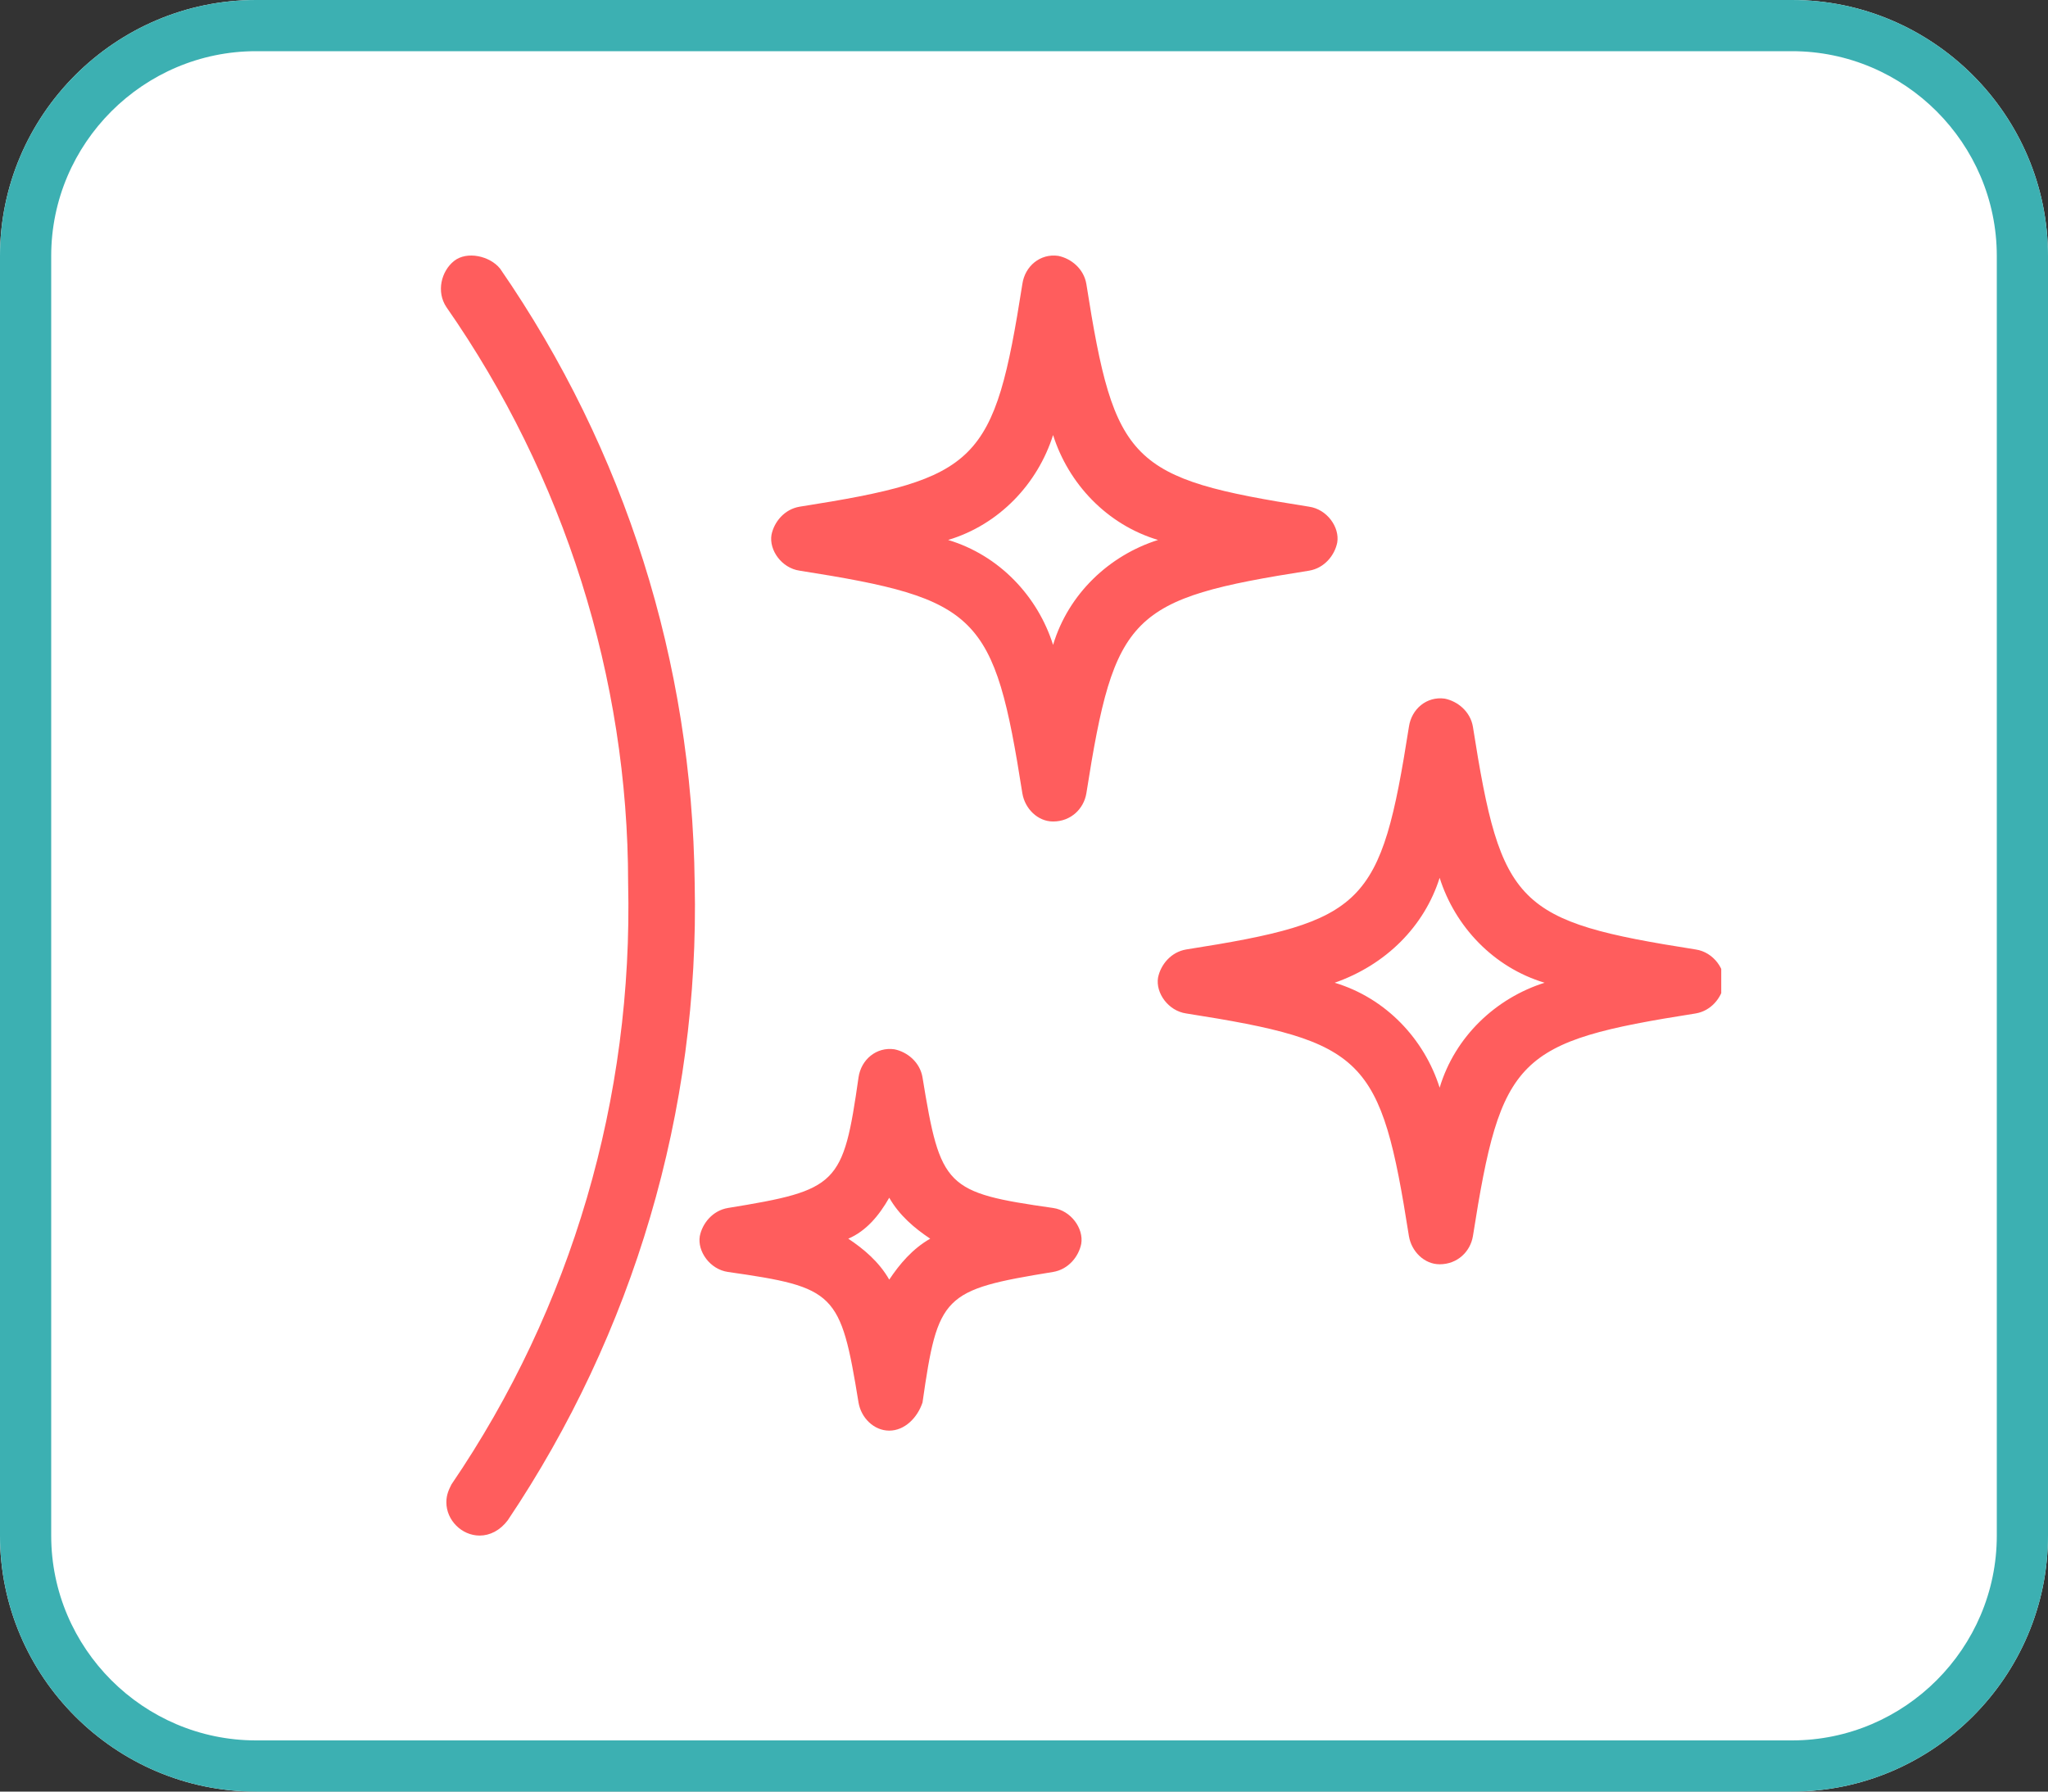
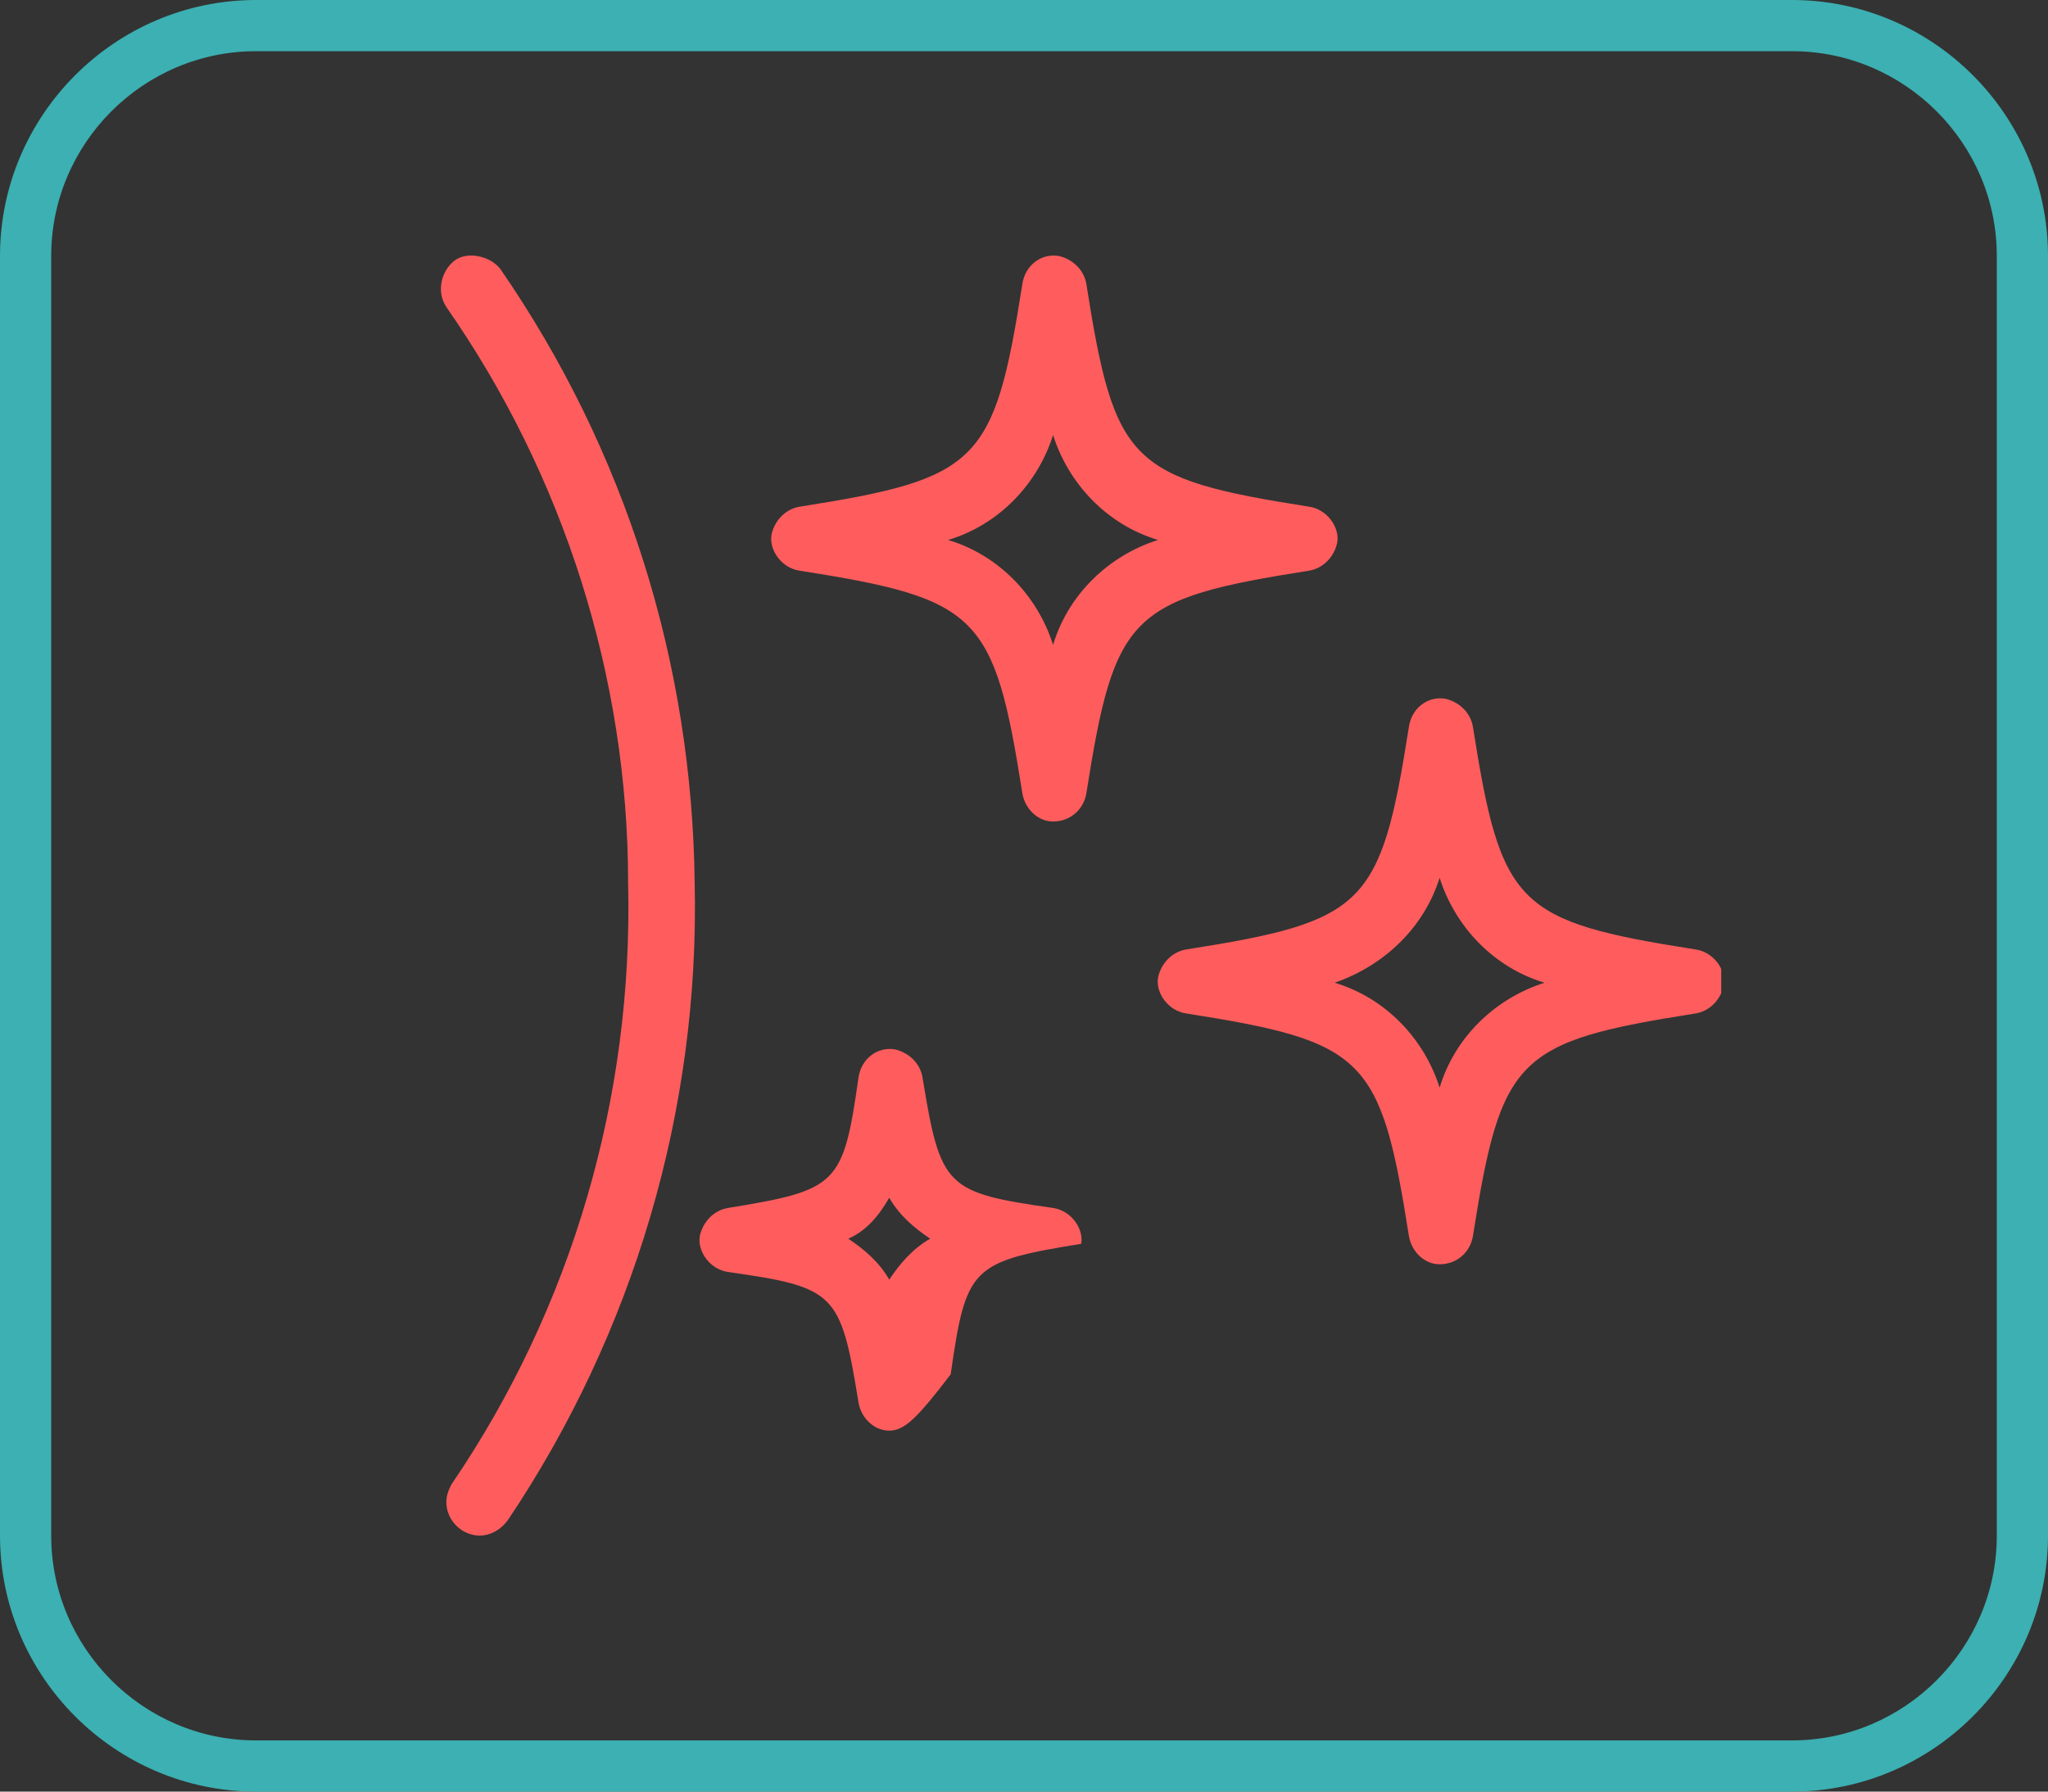
<svg xmlns="http://www.w3.org/2000/svg" xmlns:xlink="http://www.w3.org/1999/xlink" version="1.1" id="レイヤー_1" x="0px" y="0px" viewBox="0 0 80 70" style="enable-background:new 0 0 80 70;" xml:space="preserve">
  <rect x="0" y="0" width="80" height="70" fill="#333333" stroke="none" />
  <style type="text/css">
	.st0{fill:#FFFFFF;}
	.st1{fill:#3CB0B2;}
	.st2{clip-path:url(#SVGID_00000155861356002681469490000005946920705351314850_);}
	.st3{fill:#FF5D5D;}
</style>
  <g id="グループ_1414" transform="translate(4198 -2420)">
    <g id="長方形_892" transform="translate(-4198 2420)">
-       <path class="st0" d="M10,0h60c5.5,0,10,4.5,10,10v50c0,5.5-4.5,10-10,10H10C4.5,70,0,65.5,0,60V10C0,4.5,4.5,0,10,0z" />
      <path class="st1" d="M70,70H10C4.5,70,0,65.5,0,60V10C0,4.5,4.5,0,10,0h60c5.5,0,10,4.5,10,10v50C80,65.5,75.5,70,70,70z M10,2    c-4.4,0-8,3.6-8,8v50c0,4.4,3.6,8,8,8h60c4.4,0,8-3.6,8-8V10c0-4.4-3.6-8-8-8H10z" />
    </g>
    <g id="グループ_1409" transform="translate(-4180.764 2429.997)">
      <g>
        <defs>
          <rect id="SVGID_1_" x="0" y="0" width="50" height="50" />
        </defs>
        <clipPath id="SVGID_00000166638652817683382180000009626448072915252383_">
          <use xlink:href="#SVGID_1_" style="overflow:visible;" />
        </clipPath>
        <g id="グループ_1059" transform="translate(0 0)" style="clip-path:url(#SVGID_00000166638652817683382180000009626448072915252383_);">
          <path id="パス_1163" class="st3" d="M23.9,22.1c-0.6,0-1.1-0.5-1.2-1.1c-1.1-7-1.7-7.6-8.7-8.7c-0.7-0.1-1.2-0.8-1.1-1.4      c0.1-0.5,0.5-1,1.1-1.1c7-1.1,7.6-1.7,8.7-8.7c0.1-0.7,0.7-1.2,1.4-1.1c0.5,0.1,1,0.5,1.1,1.1c1.1,7,1.7,7.6,8.7,8.7      c0.7,0.1,1.2,0.8,1.1,1.4c-0.1,0.5-0.5,1-1.1,1.1c-7,1.1-7.6,1.7-8.7,8.7C25.1,21.6,24.6,22.1,23.9,22.1 M19.8,11.1      c2,0.6,3.5,2.2,4.1,4.1c0.6-2,2.2-3.5,4.1-4.1c-2-0.6-3.5-2.2-4.1-4.1C23.3,8.9,21.8,10.5,19.8,11.1" />
          <path id="パス_1164" class="st3" d="M39,39.4c-0.6,0-1.1-0.5-1.2-1.1c-1.1-7-1.7-7.6-8.7-8.7c-0.7-0.1-1.2-0.8-1.1-1.4      c0.1-0.5,0.5-1,1.1-1.1c7-1.1,7.6-1.7,8.7-8.7c0.1-0.7,0.7-1.2,1.4-1.1c0.5,0.1,1,0.5,1.1,1.1c1.1,7,1.7,7.6,8.7,8.7      c0.7,0.1,1.2,0.8,1.1,1.4c-0.1,0.5-0.5,1-1.1,1.1c-7,1.1-7.6,1.7-8.7,8.7C40.2,38.9,39.7,39.4,39,39.4 M34.9,28.4      c2,0.6,3.5,2.2,4.1,4.1c0.6-2,2.2-3.5,4.1-4.1c-2-0.6-3.5-2.2-4.1-4.1C38.4,26.2,36.9,27.7,34.9,28.4" />
-           <path id="パス_1165" class="st3" d="M17.5,45.9c-0.6,0-1.1-0.5-1.2-1.1c-0.7-4.3-0.9-4.5-5.1-5.1c-0.7-0.1-1.2-0.8-1.1-1.4      c0.1-0.5,0.5-1,1.1-1.1c4.3-0.7,4.5-0.9,5.1-5.1c0.1-0.7,0.7-1.2,1.4-1.1c0.5,0.1,1,0.5,1.1,1.1c0.7,4.3,0.9,4.5,5.1,5.1      c0.7,0.1,1.2,0.8,1.1,1.4c-0.1,0.5-0.5,1-1.1,1.1c-4.3,0.7-4.5,0.9-5.1,5.1C18.6,45.4,18.1,45.9,17.5,45.9 M15.9,38.4      c0.6,0.4,1.2,0.9,1.6,1.6c0.4-0.6,0.9-1.2,1.6-1.6c-0.6-0.4-1.2-0.9-1.6-1.6C17.1,37.5,16.6,38.1,15.9,38.4" />
+           <path id="パス_1165" class="st3" d="M17.5,45.9c-0.6,0-1.1-0.5-1.2-1.1c-0.7-4.3-0.9-4.5-5.1-5.1c-0.7-0.1-1.2-0.8-1.1-1.4      c0.1-0.5,0.5-1,1.1-1.1c4.3-0.7,4.5-0.9,5.1-5.1c0.1-0.7,0.7-1.2,1.4-1.1c0.5,0.1,1,0.5,1.1,1.1c0.7,4.3,0.9,4.5,5.1,5.1      c0.7,0.1,1.2,0.8,1.1,1.4c-4.3,0.7-4.5,0.9-5.1,5.1C18.6,45.4,18.1,45.9,17.5,45.9 M15.9,38.4      c0.6,0.4,1.2,0.9,1.6,1.6c0.4-0.6,0.9-1.2,1.6-1.6c-0.6-0.4-1.2-0.9-1.6-1.6C17.1,37.5,16.6,38.1,15.9,38.4" />
          <path id="パス_1166" class="st3" d="M1.5,50c-0.7,0-1.3-0.6-1.3-1.3c0-0.3,0.1-0.5,0.2-0.7c4.7-6.9,7.1-15.1,6.9-23.5      C7.3,16.5,4.8,8.6,0.2,2C-0.2,1.4,0,0.6,0.5,0.2S1.9,0,2.3,0.5c4.9,7.1,7.5,15.4,7.6,24c0.2,8.9-2.4,17.6-7.3,24.9      C2.3,49.8,1.9,50,1.5,50" />
        </g>
      </g>
    </g>
  </g>
</svg>